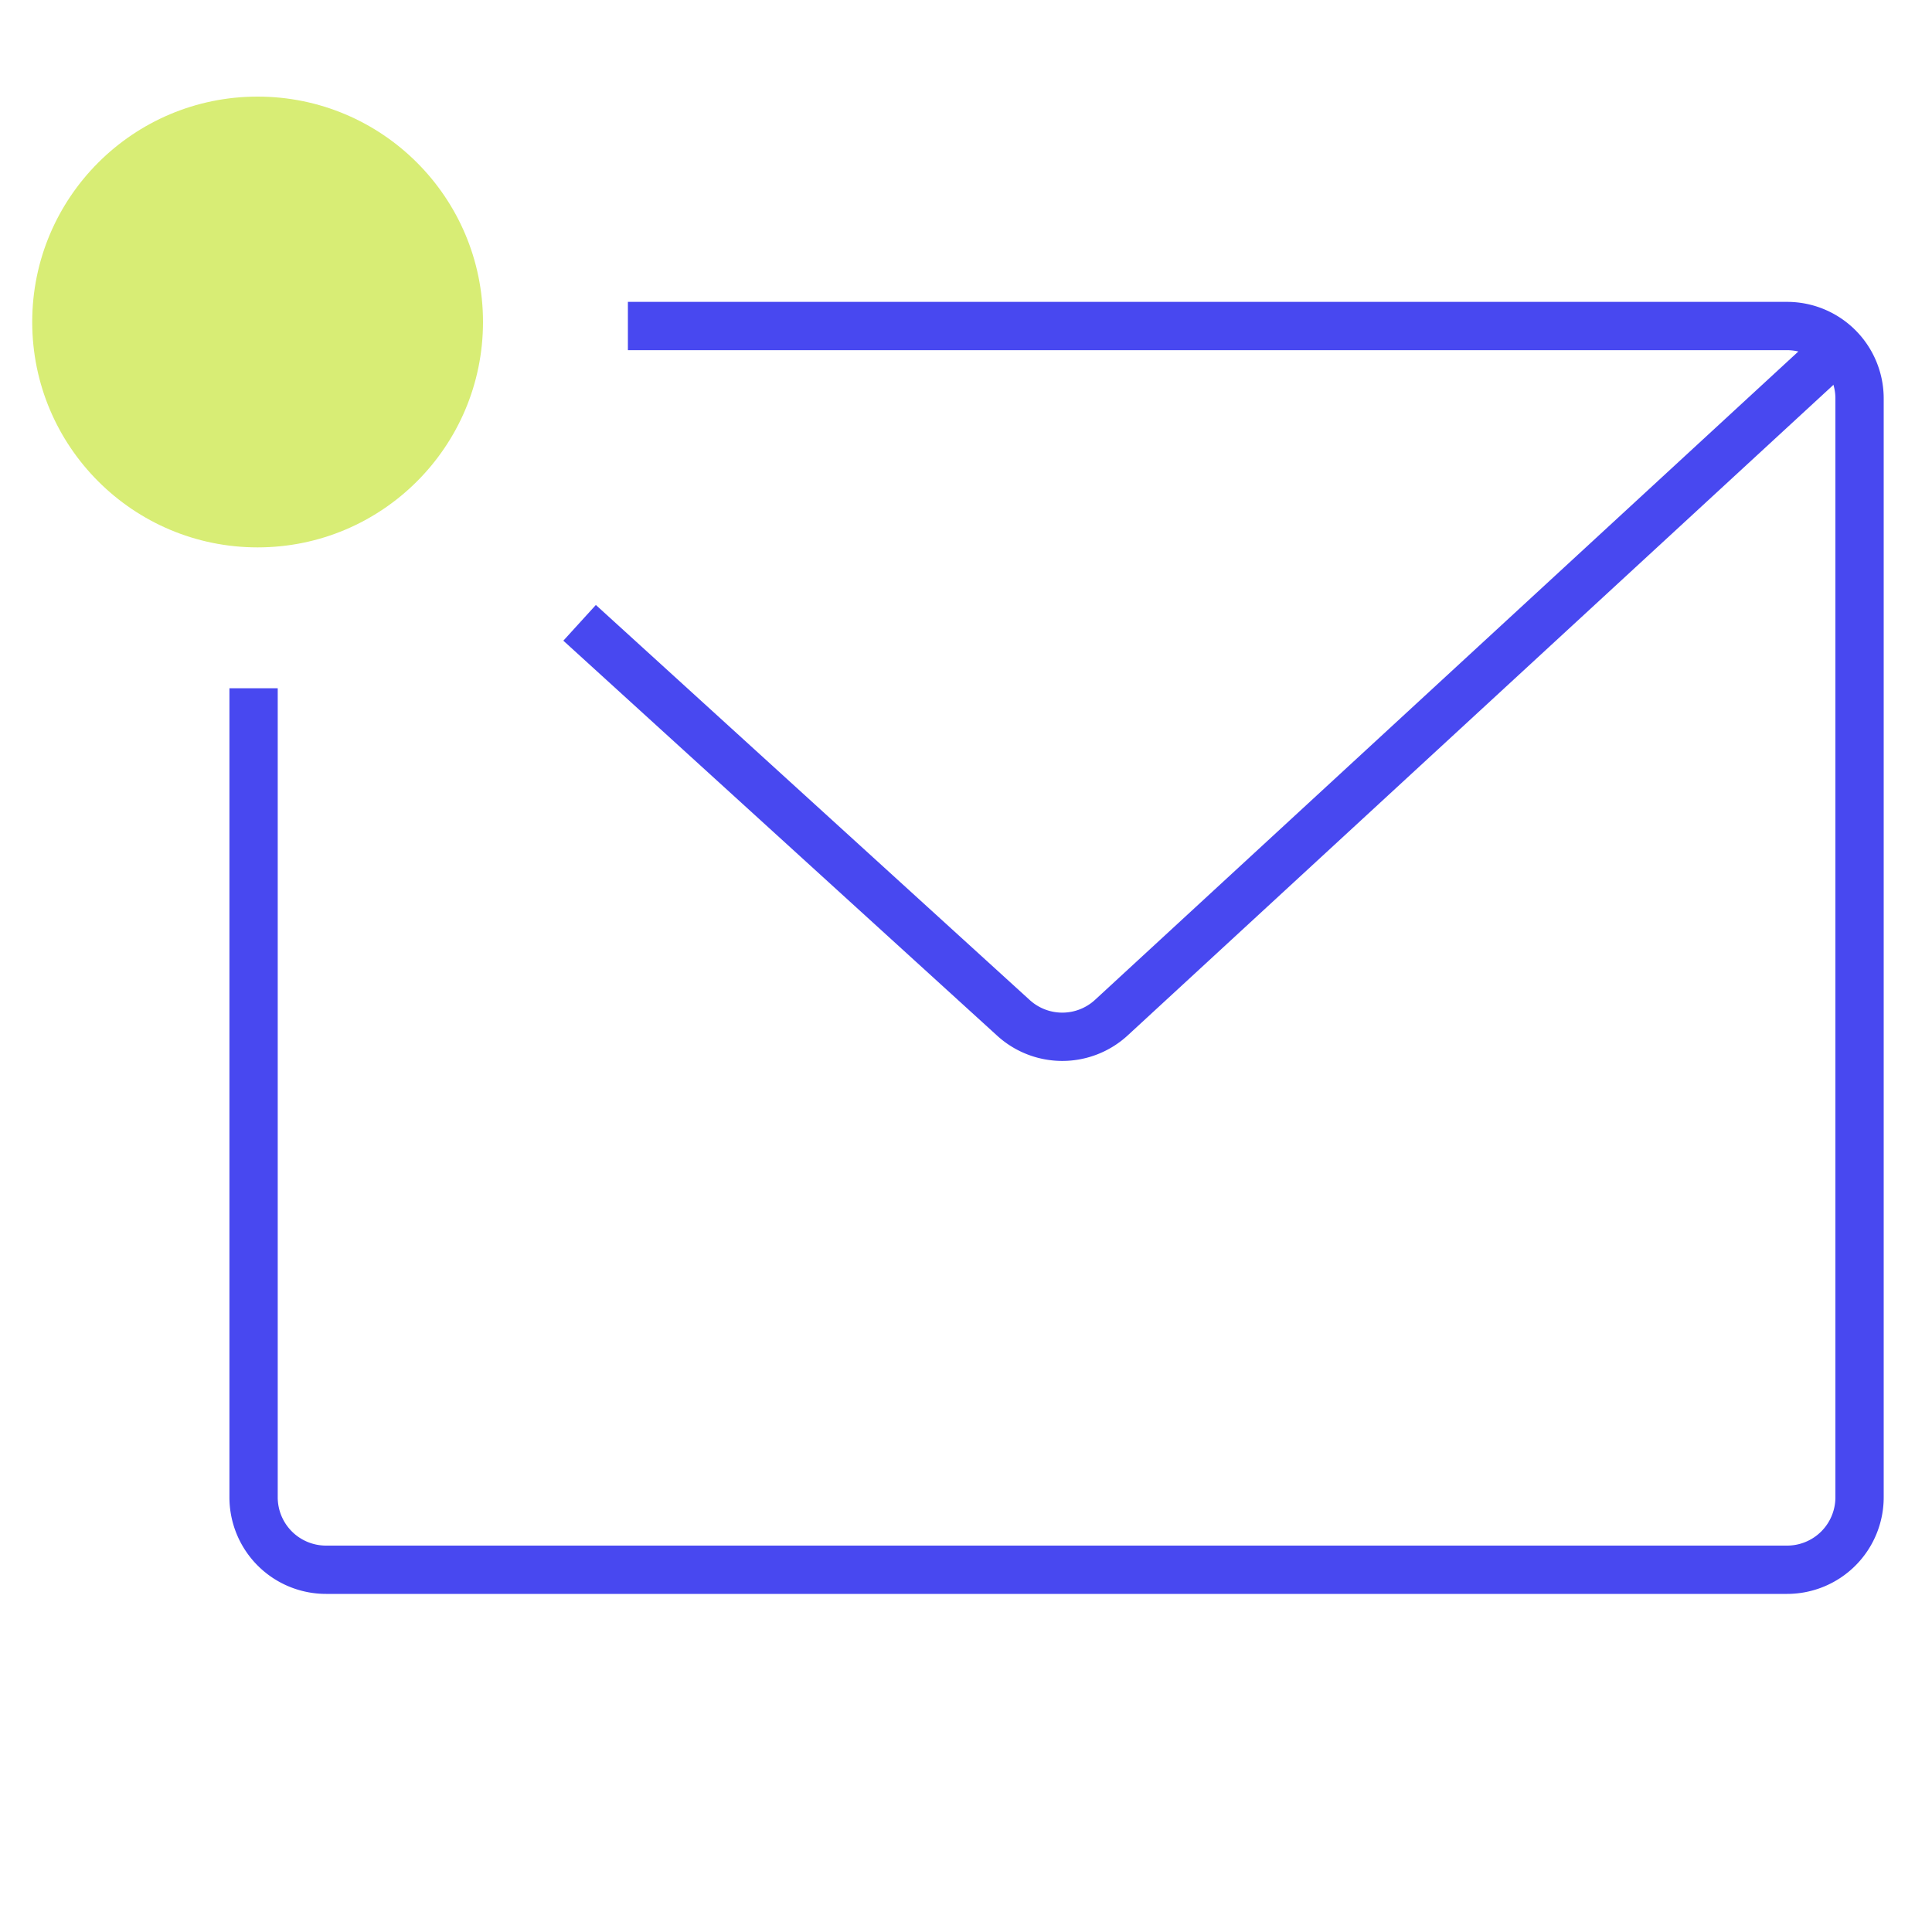
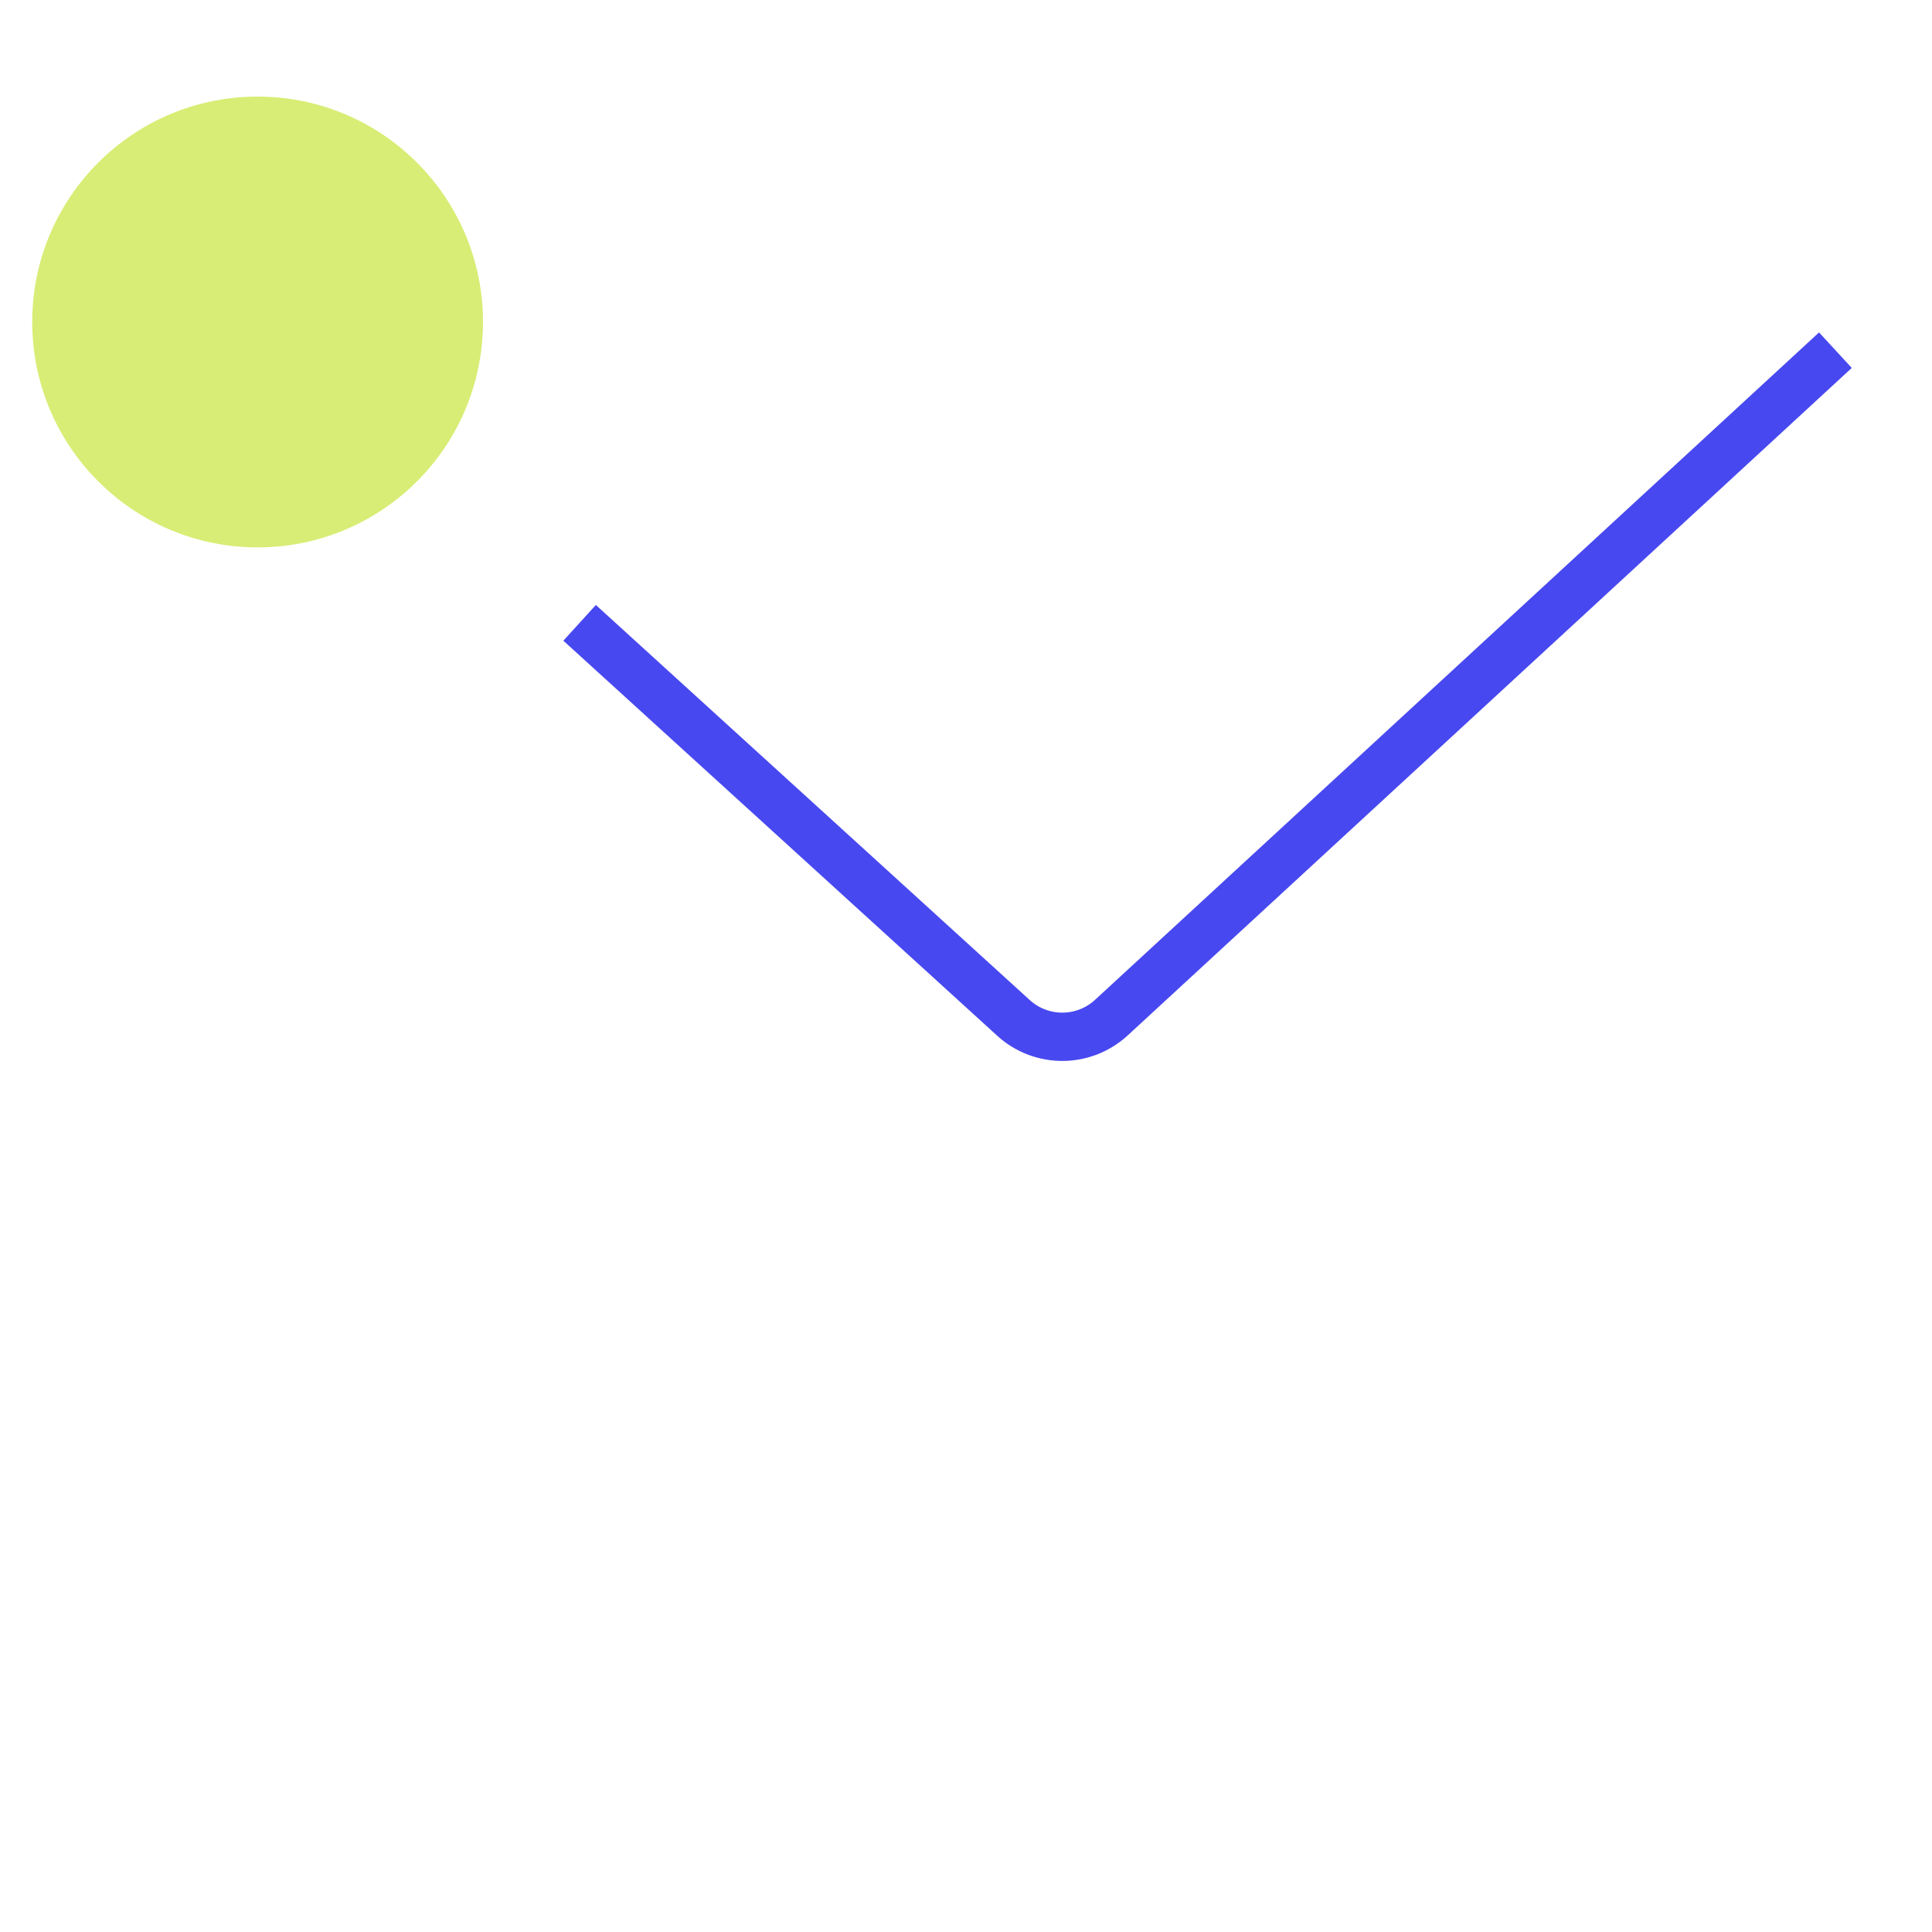
<svg xmlns="http://www.w3.org/2000/svg" width="80" height="80" fill="none">
-   <path d="M10.5 28.5V62a3 3 0 003 3H74a3 3 0 003-3V16.5a3 3 0 00-3-3H26" stroke="#4848F0" stroke-width="2" />
  <circle cx="10.667" cy="13.333" r="9.333" fill="#D8ED75" />
  <path d="M76 14.5L46.02 42.137a3 3 0 01-4.052.013L24 25.79" stroke="#4848F0" stroke-width="2" />
</svg>